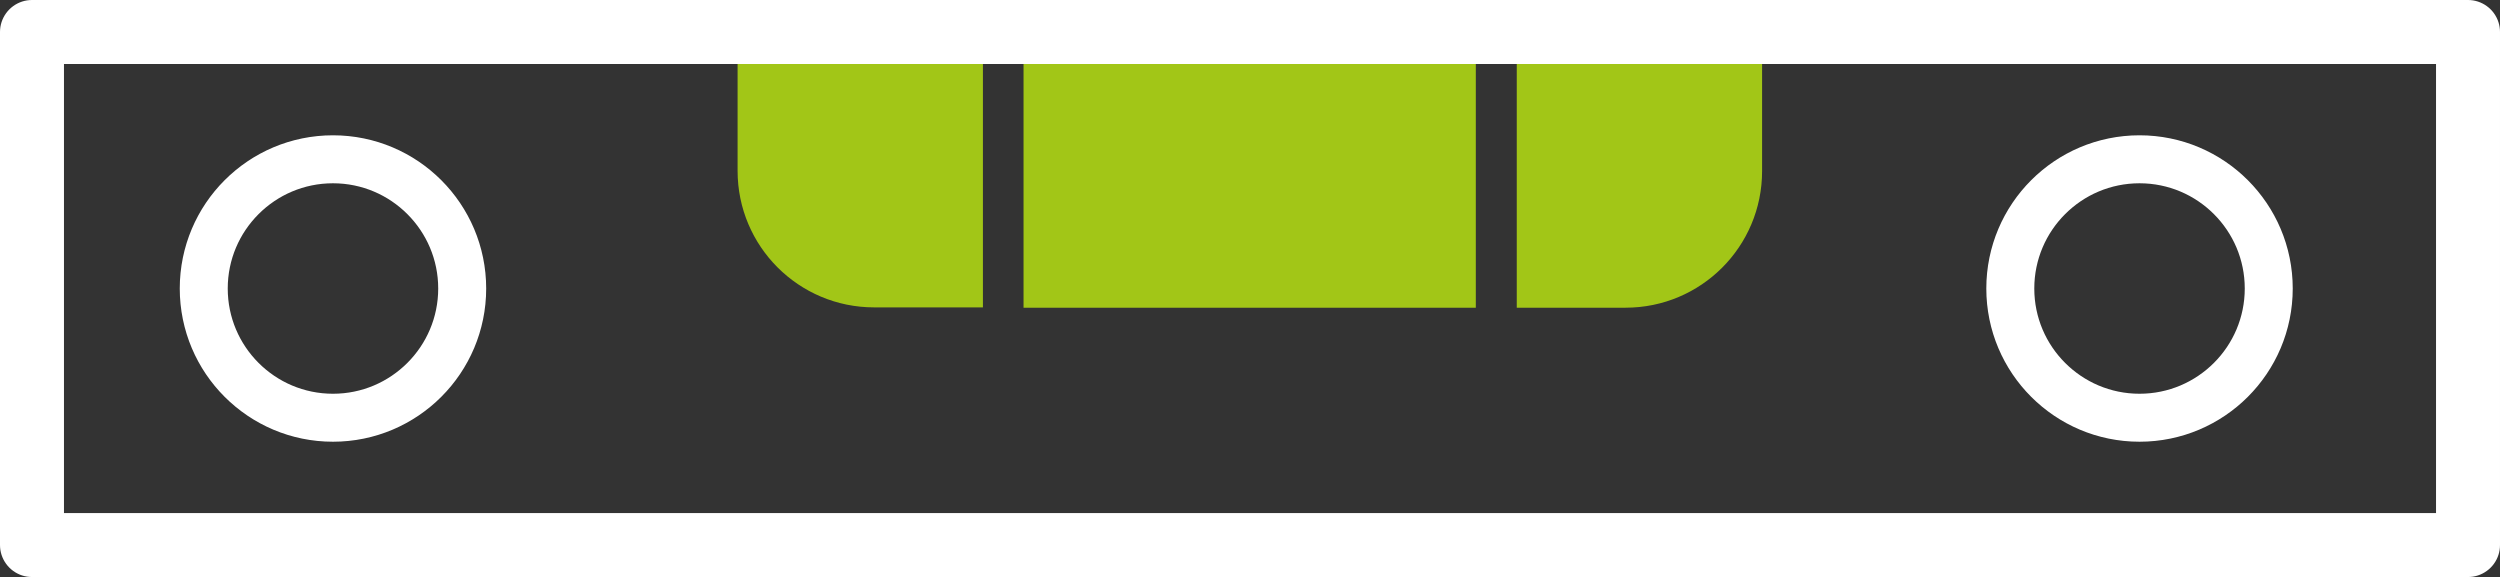
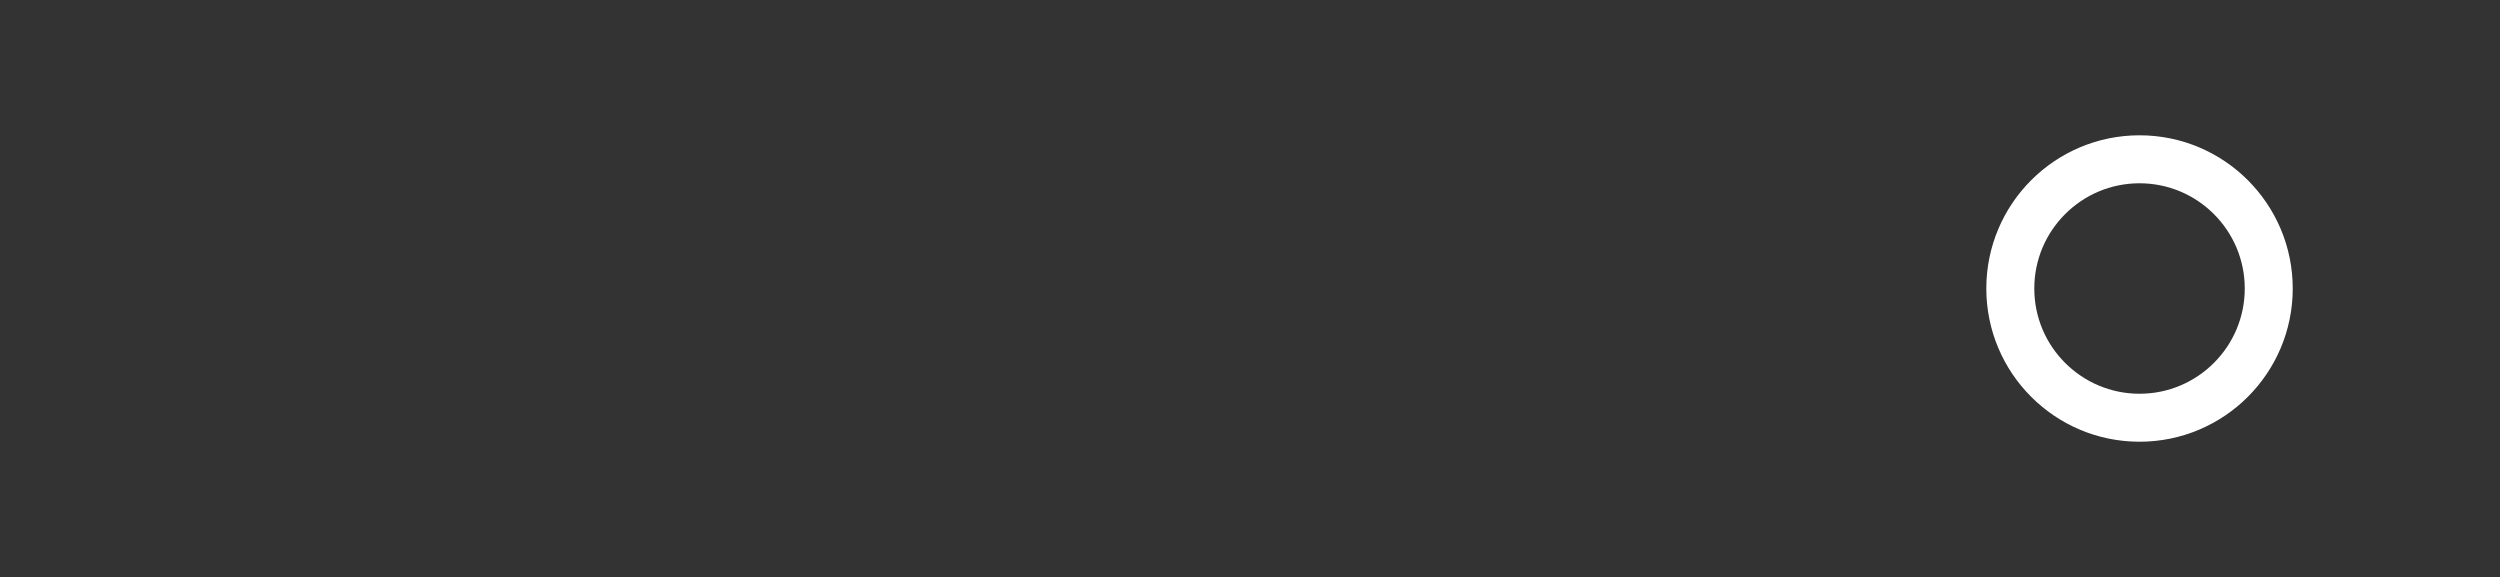
<svg xmlns="http://www.w3.org/2000/svg" id="Warstwa_2" data-name="Warstwa 2" width="78.16" height="18.04" viewBox="0 0 78.16 18.04">
  <rect x="0" y="0" width="78.16" height="18.04" fill="#333333" stroke="none" />
  <defs>
    <clipPath id="clippath">
-       <rect x="1" y="1" width="76.16" height="16.04" style="fill: none;" />
-     </clipPath>
+       </clipPath>
  </defs>
  <g id="Warstwa_1-2" data-name="Warstwa 1">
    <g>
      <g style="clip-path: url(#clippath);">
        <path d="M55.09,5.35V1.07H23.06v4.27c0,2.36,1.91,4.27,4.27,4.27h3.4V1.83h1.27v7.79h14.14V1.83h1.28v7.79h3.4c2.36,0,4.27-1.91,4.27-4.27" style="fill: #a2c617;" />
      </g>
-       <rect x="1" y="1" width="76.16" height="16.04" style="fill: none; stroke: #fff; stroke-linecap: round; stroke-linejoin: round; stroke-width: 2px;" />
-       <path d="M10.41,13.06c2.23,0,4.04-1.81,4.04-4.04s-1.81-4.04-4.04-4.04-4.04,1.81-4.04,4.04,1.81,4.04,4.04,4.04Z" style="fill: none; stroke: #fff; stroke-linecap: round; stroke-width: 1.5px;" />
      <path d="M66.89,13.06c2.23,0,4.04-1.81,4.04-4.04s-1.81-4.04-4.04-4.04-4.04,1.81-4.04,4.04,1.81,4.04,4.04,4.04Z" style="fill: none; stroke: #fff; stroke-linecap: round; stroke-width: 1.5px;" />
    </g>
  </g>
</svg>